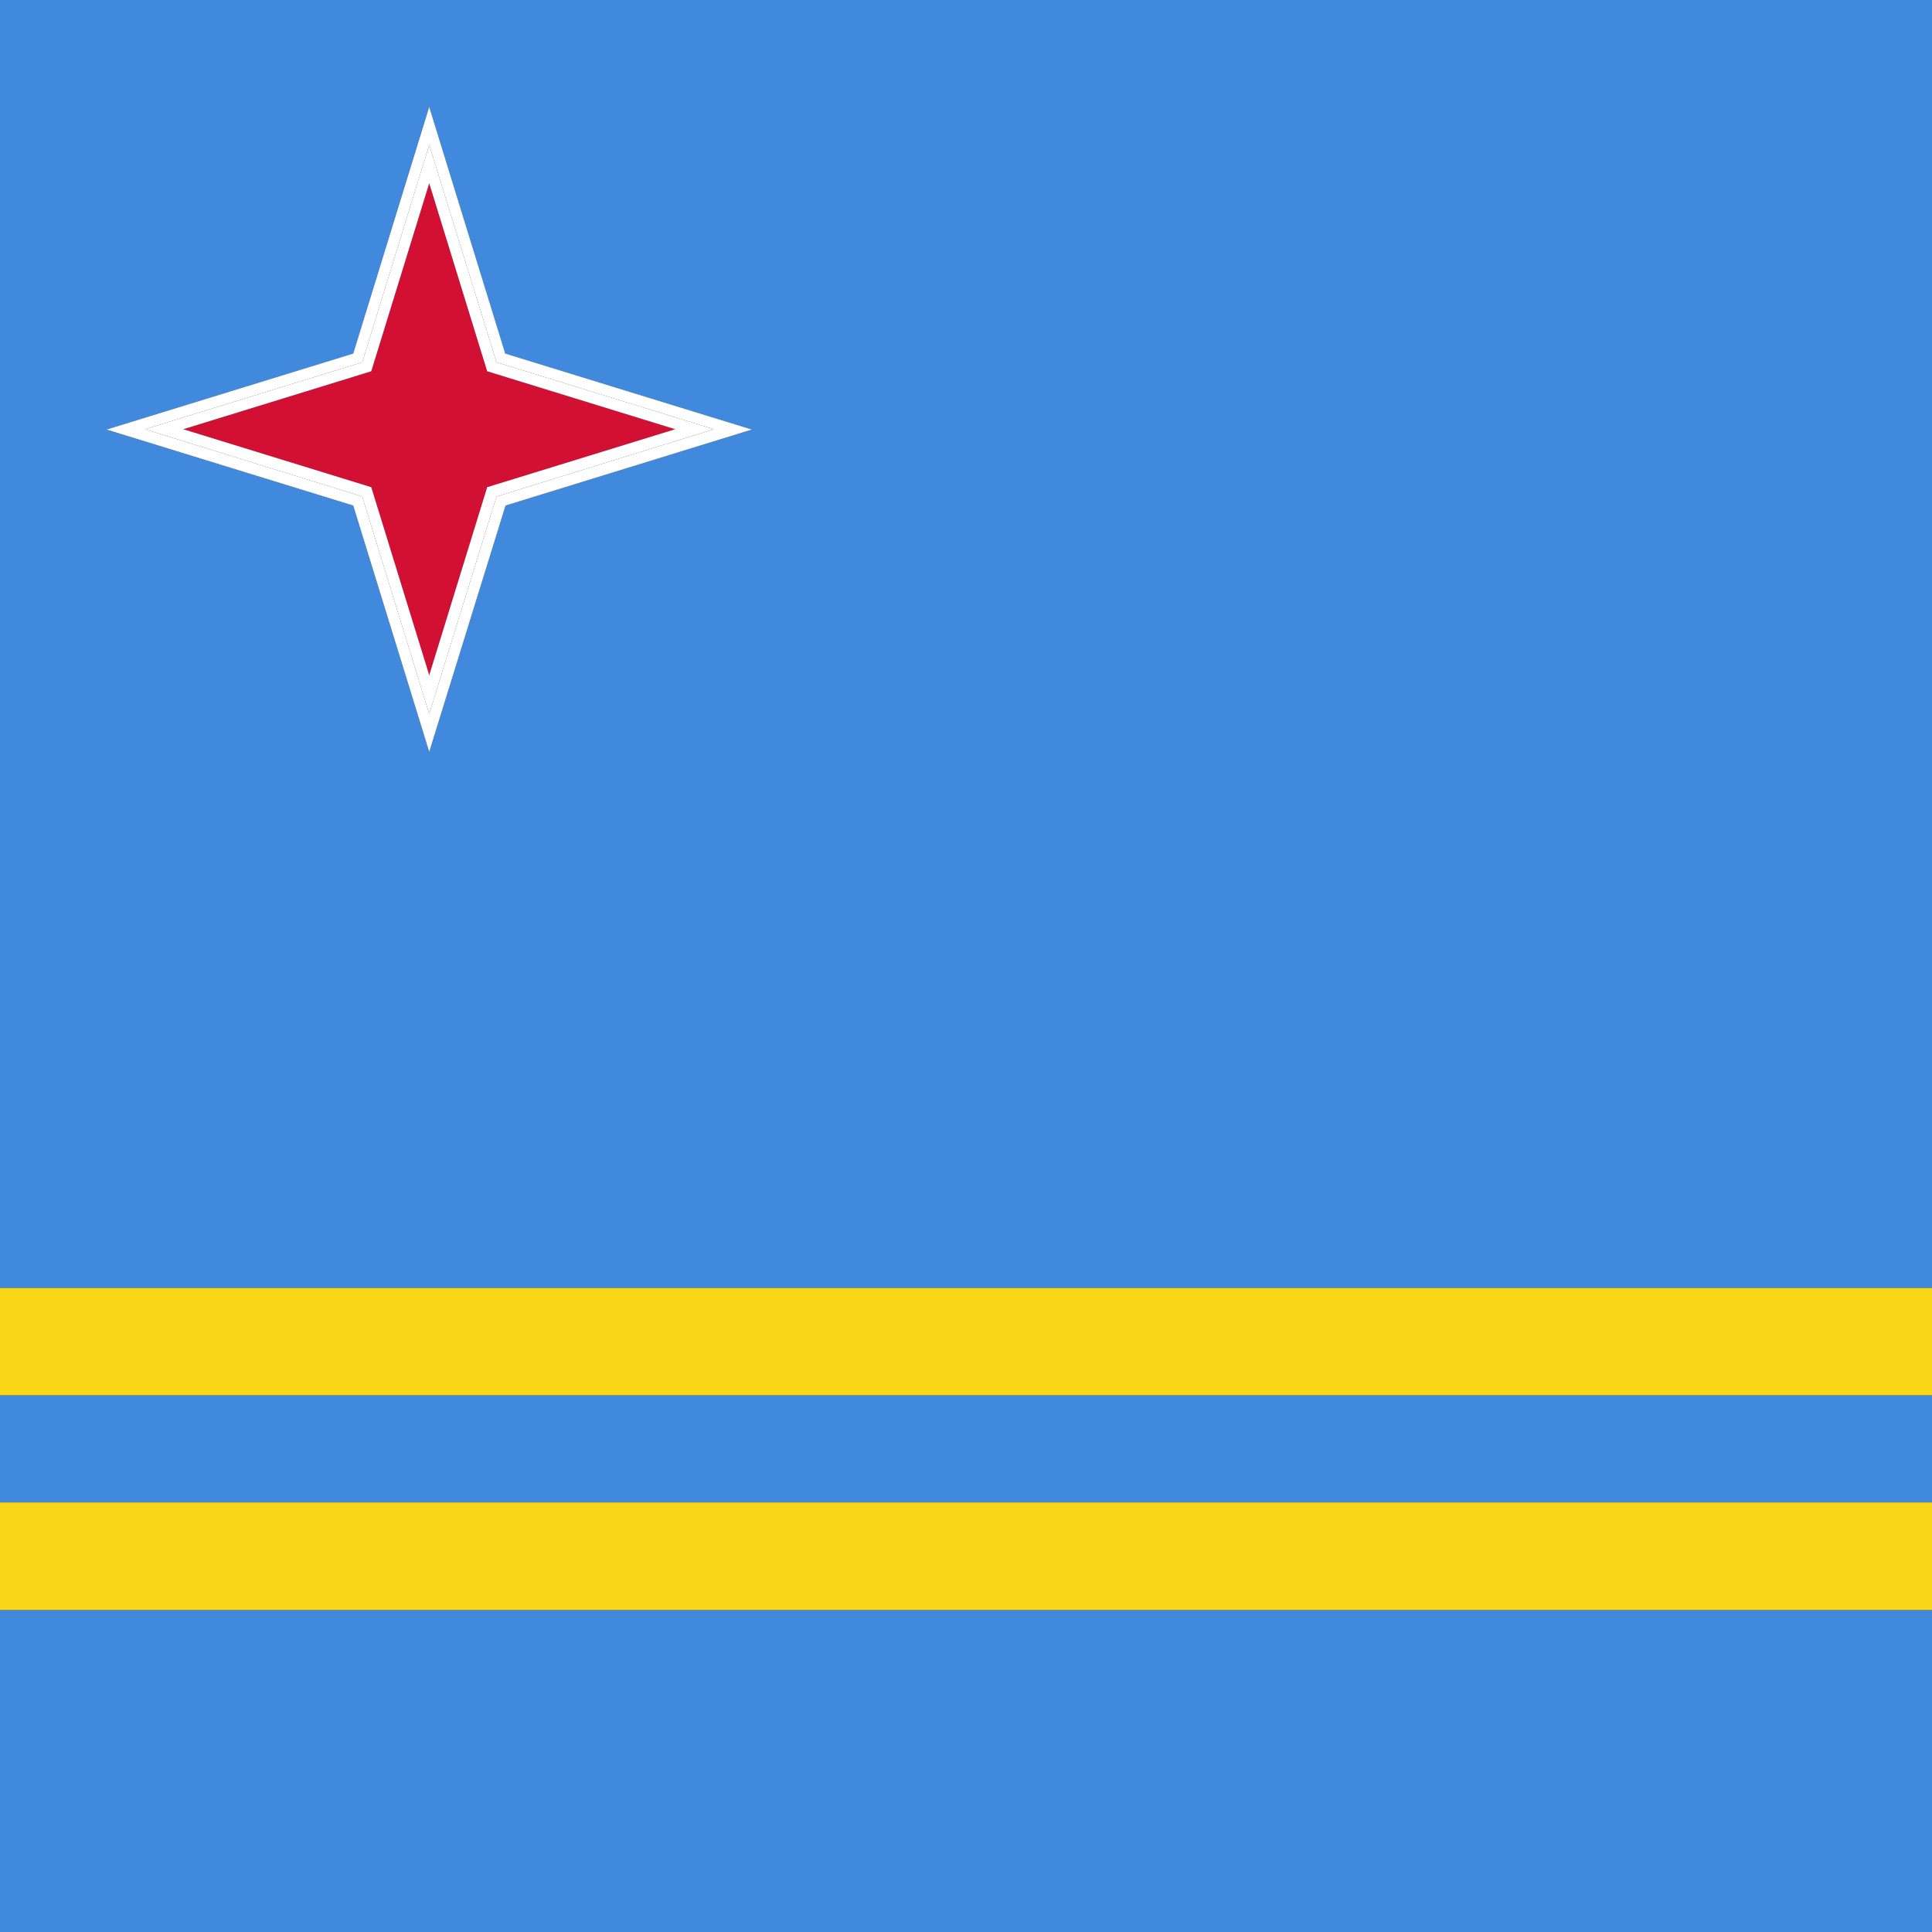
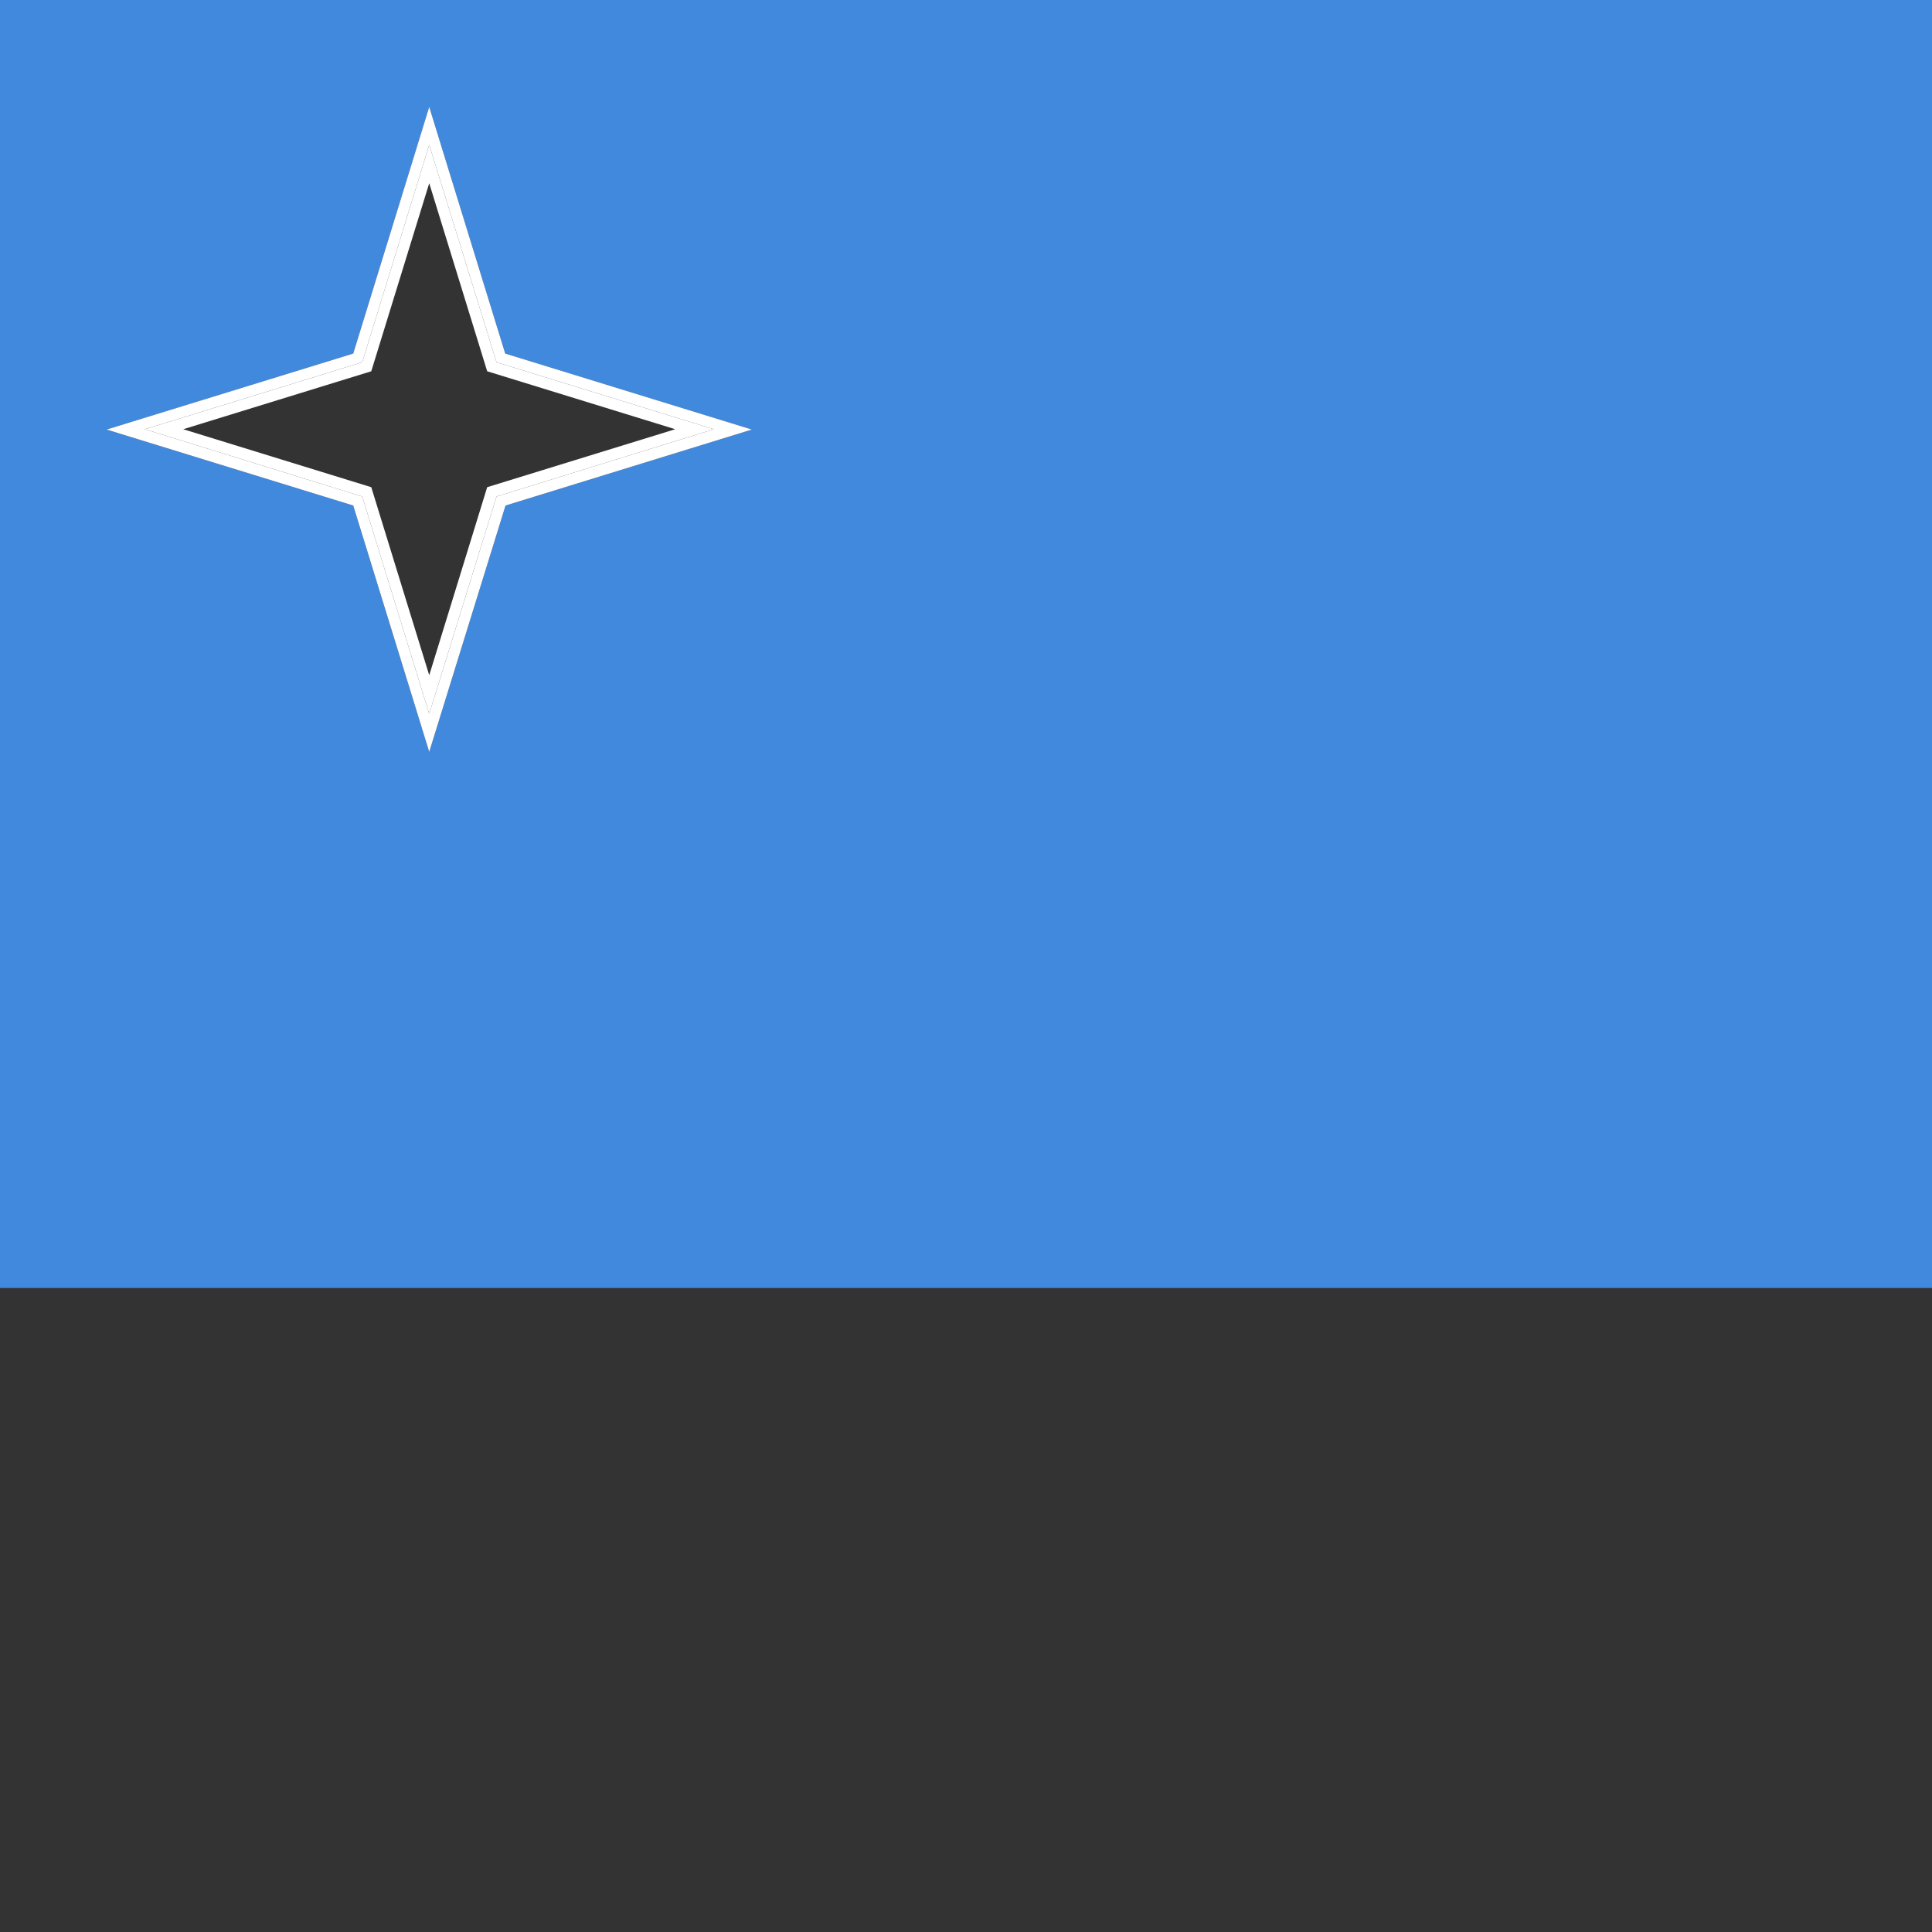
<svg xmlns="http://www.w3.org/2000/svg" version="1.1" id="Layer_1" x="0px" y="0px" width="600px" height="600px" viewBox="0 0 600 600" enable-background="new 0 0 600 600" xml:space="preserve">
  <rect x="0" y="0" width="600" height="600" fill="#333333" stroke="none" />
-   <rect y="500" fill="#4189DD" width="600" height="100" />
  <path fill="#4189DD" d="M109.7,157l-76.6-23.6l76.6-23.6l23.6-76.6l23.6,76.6l76.6,23.6L157,157l-23.7,76.5L109.7,157z M0,400h600V0  H0V400z" />
-   <rect y="433.3" fill="#4189DD" width="600" height="33.299" />
-   <rect y="400" fill="#F9D616" width="600" height="33.3" />
-   <rect y="466.599" fill="#F9D616" width="600" height="33.401" />
-   <polygon fill="#D21034" points="133.3,56.9 115.3,115.3 56.9,133.3 115.3,151.3 133.3,209.7 151.3,151.3 209.7,133.3 151.3,115.3   " />
  <path fill="#FFFFFF" d="M133.3,33.2l-23.6,76.6l-76.6,23.6l76.6,23.6l23.6,76.5L157,157l76.5-23.6l-76.6-23.6L133.3,33.2z   M154.2,154.2l-20.9,67.5l-20.8-67.5L45,133.3l67.5-20.8L133.3,45l20.9,67.5l67.5,20.8L154.2,154.2z" />
  <path fill="#FFFFFF" d="M133.3,45l-20.8,67.5L45,133.3l67.5,20.9l20.8,67.5l20.9-67.5l67.5-20.9l-67.5-20.8L133.3,45z M151.3,151.3  l-18,58.4l-18-58.4l-58.4-18l58.4-18l18-58.4l18,58.4l58.4,18L151.3,151.3z" />
</svg>